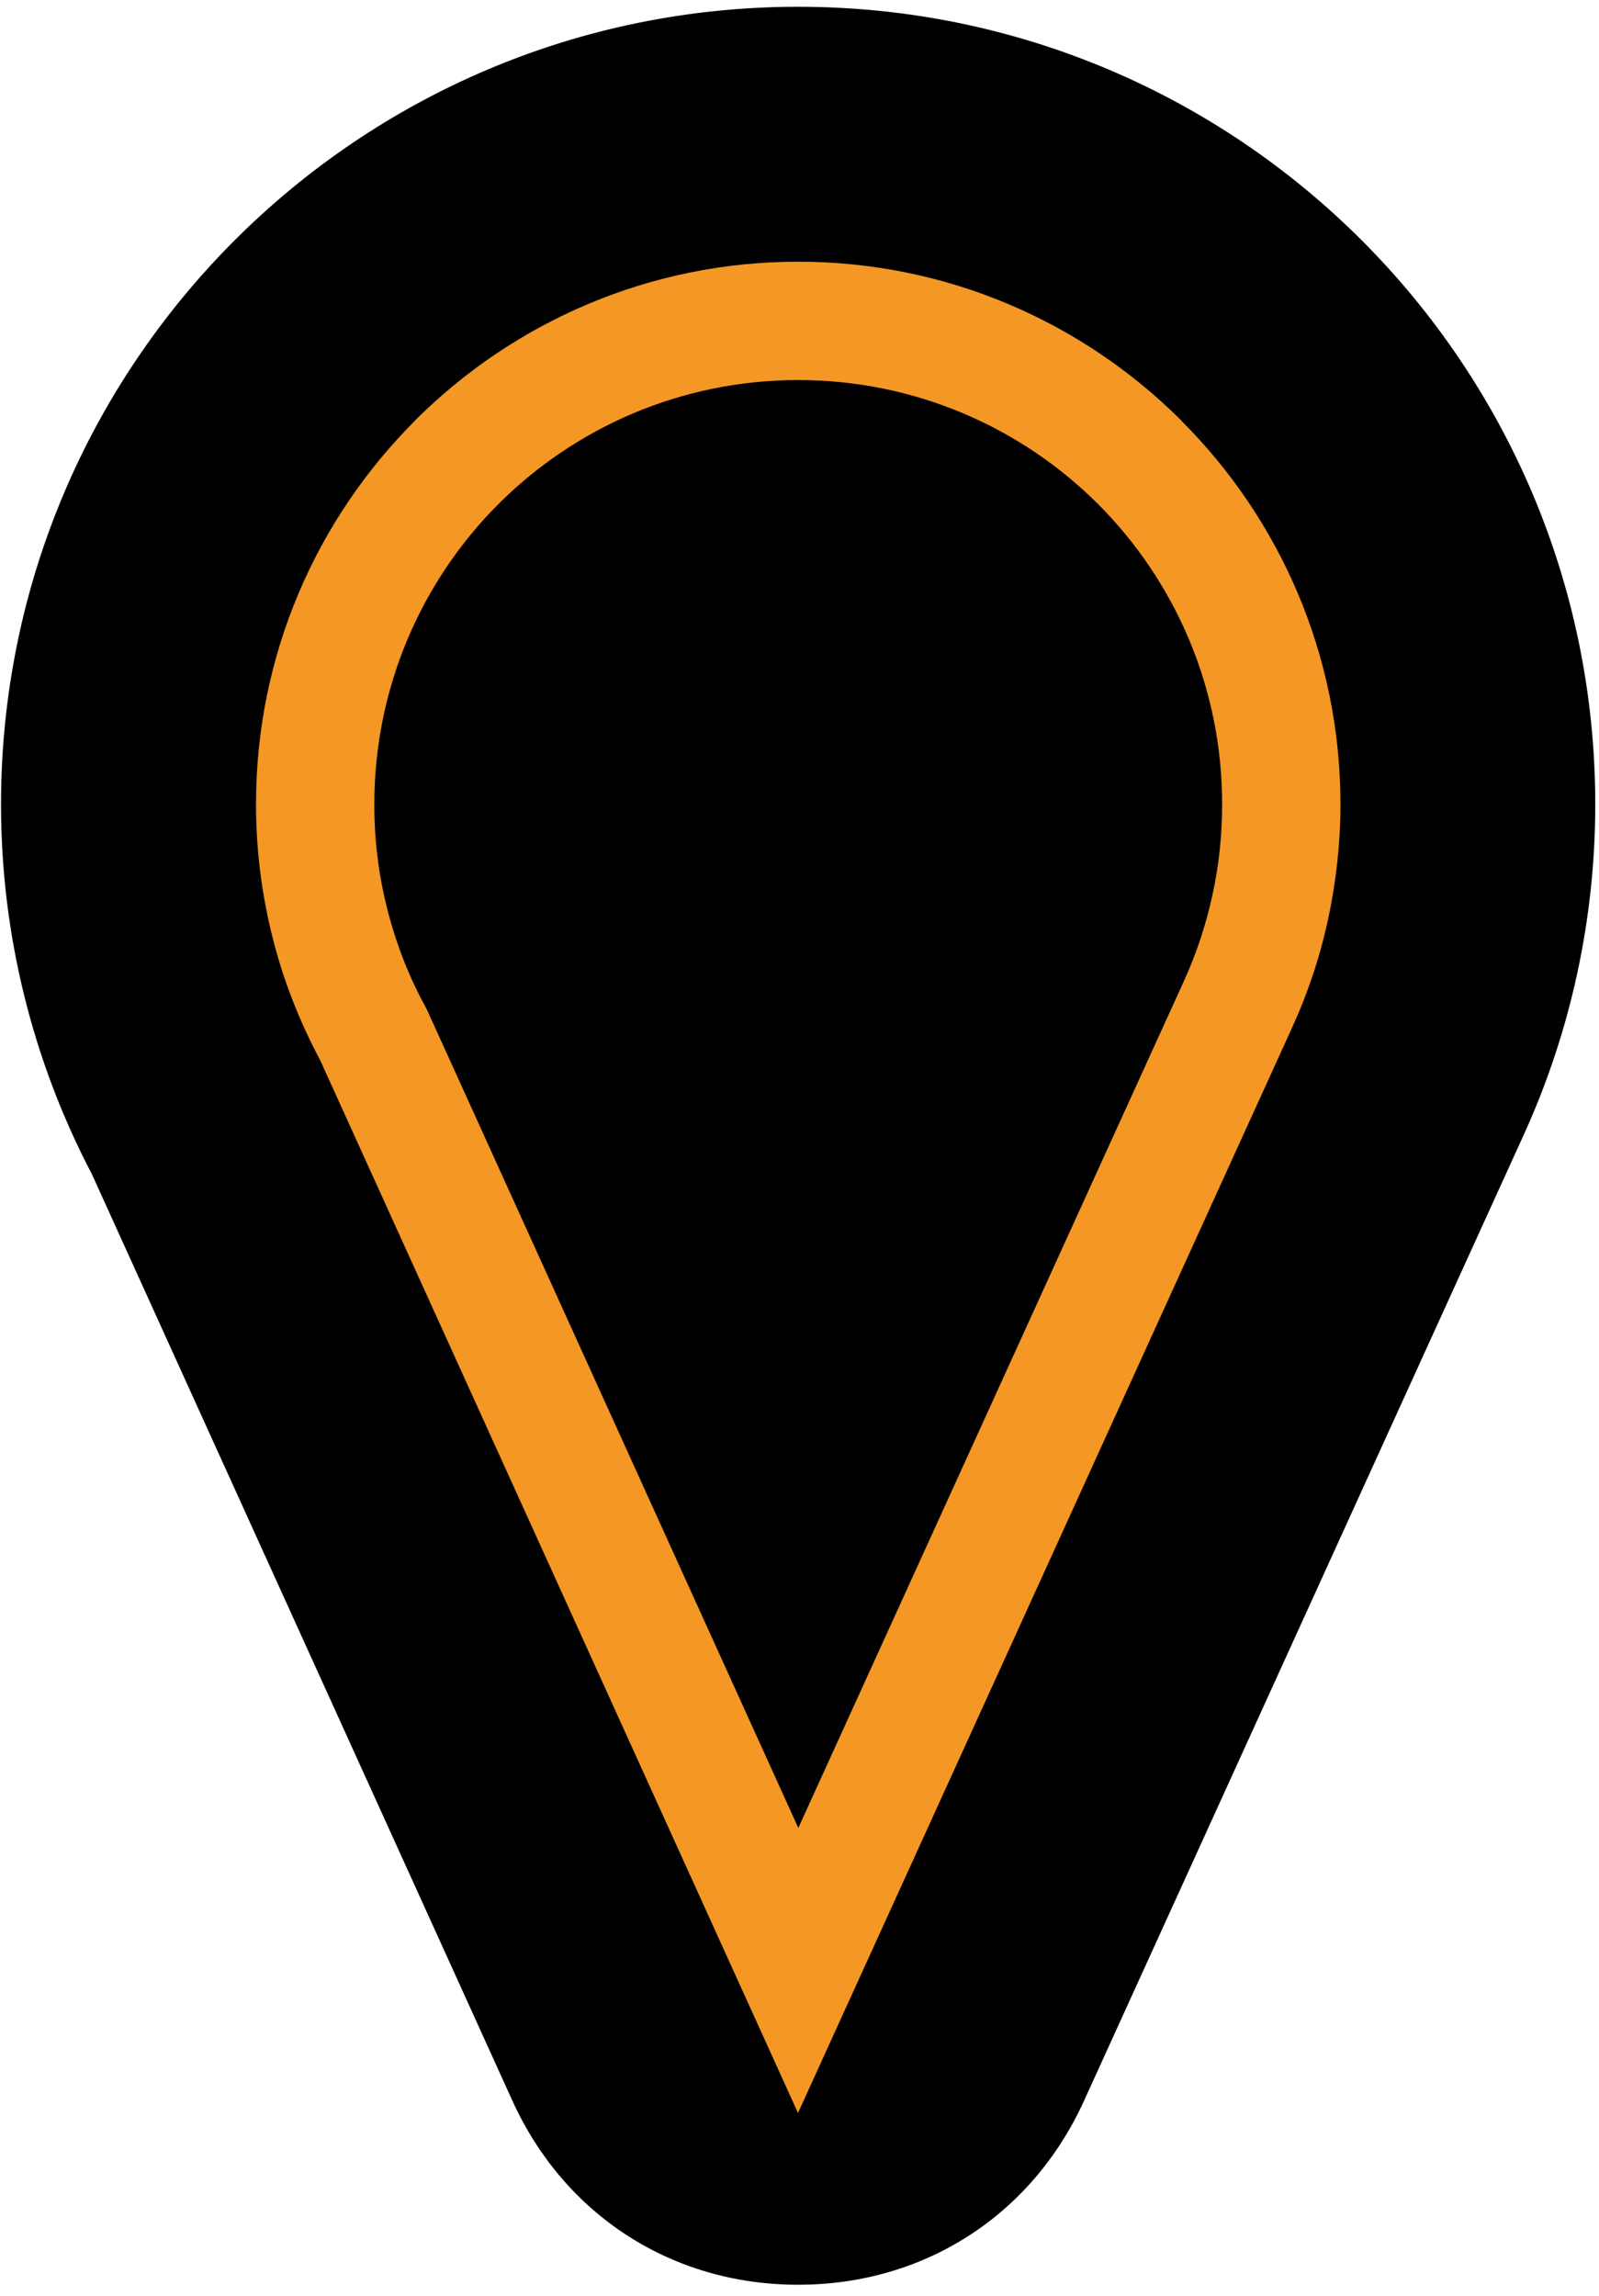
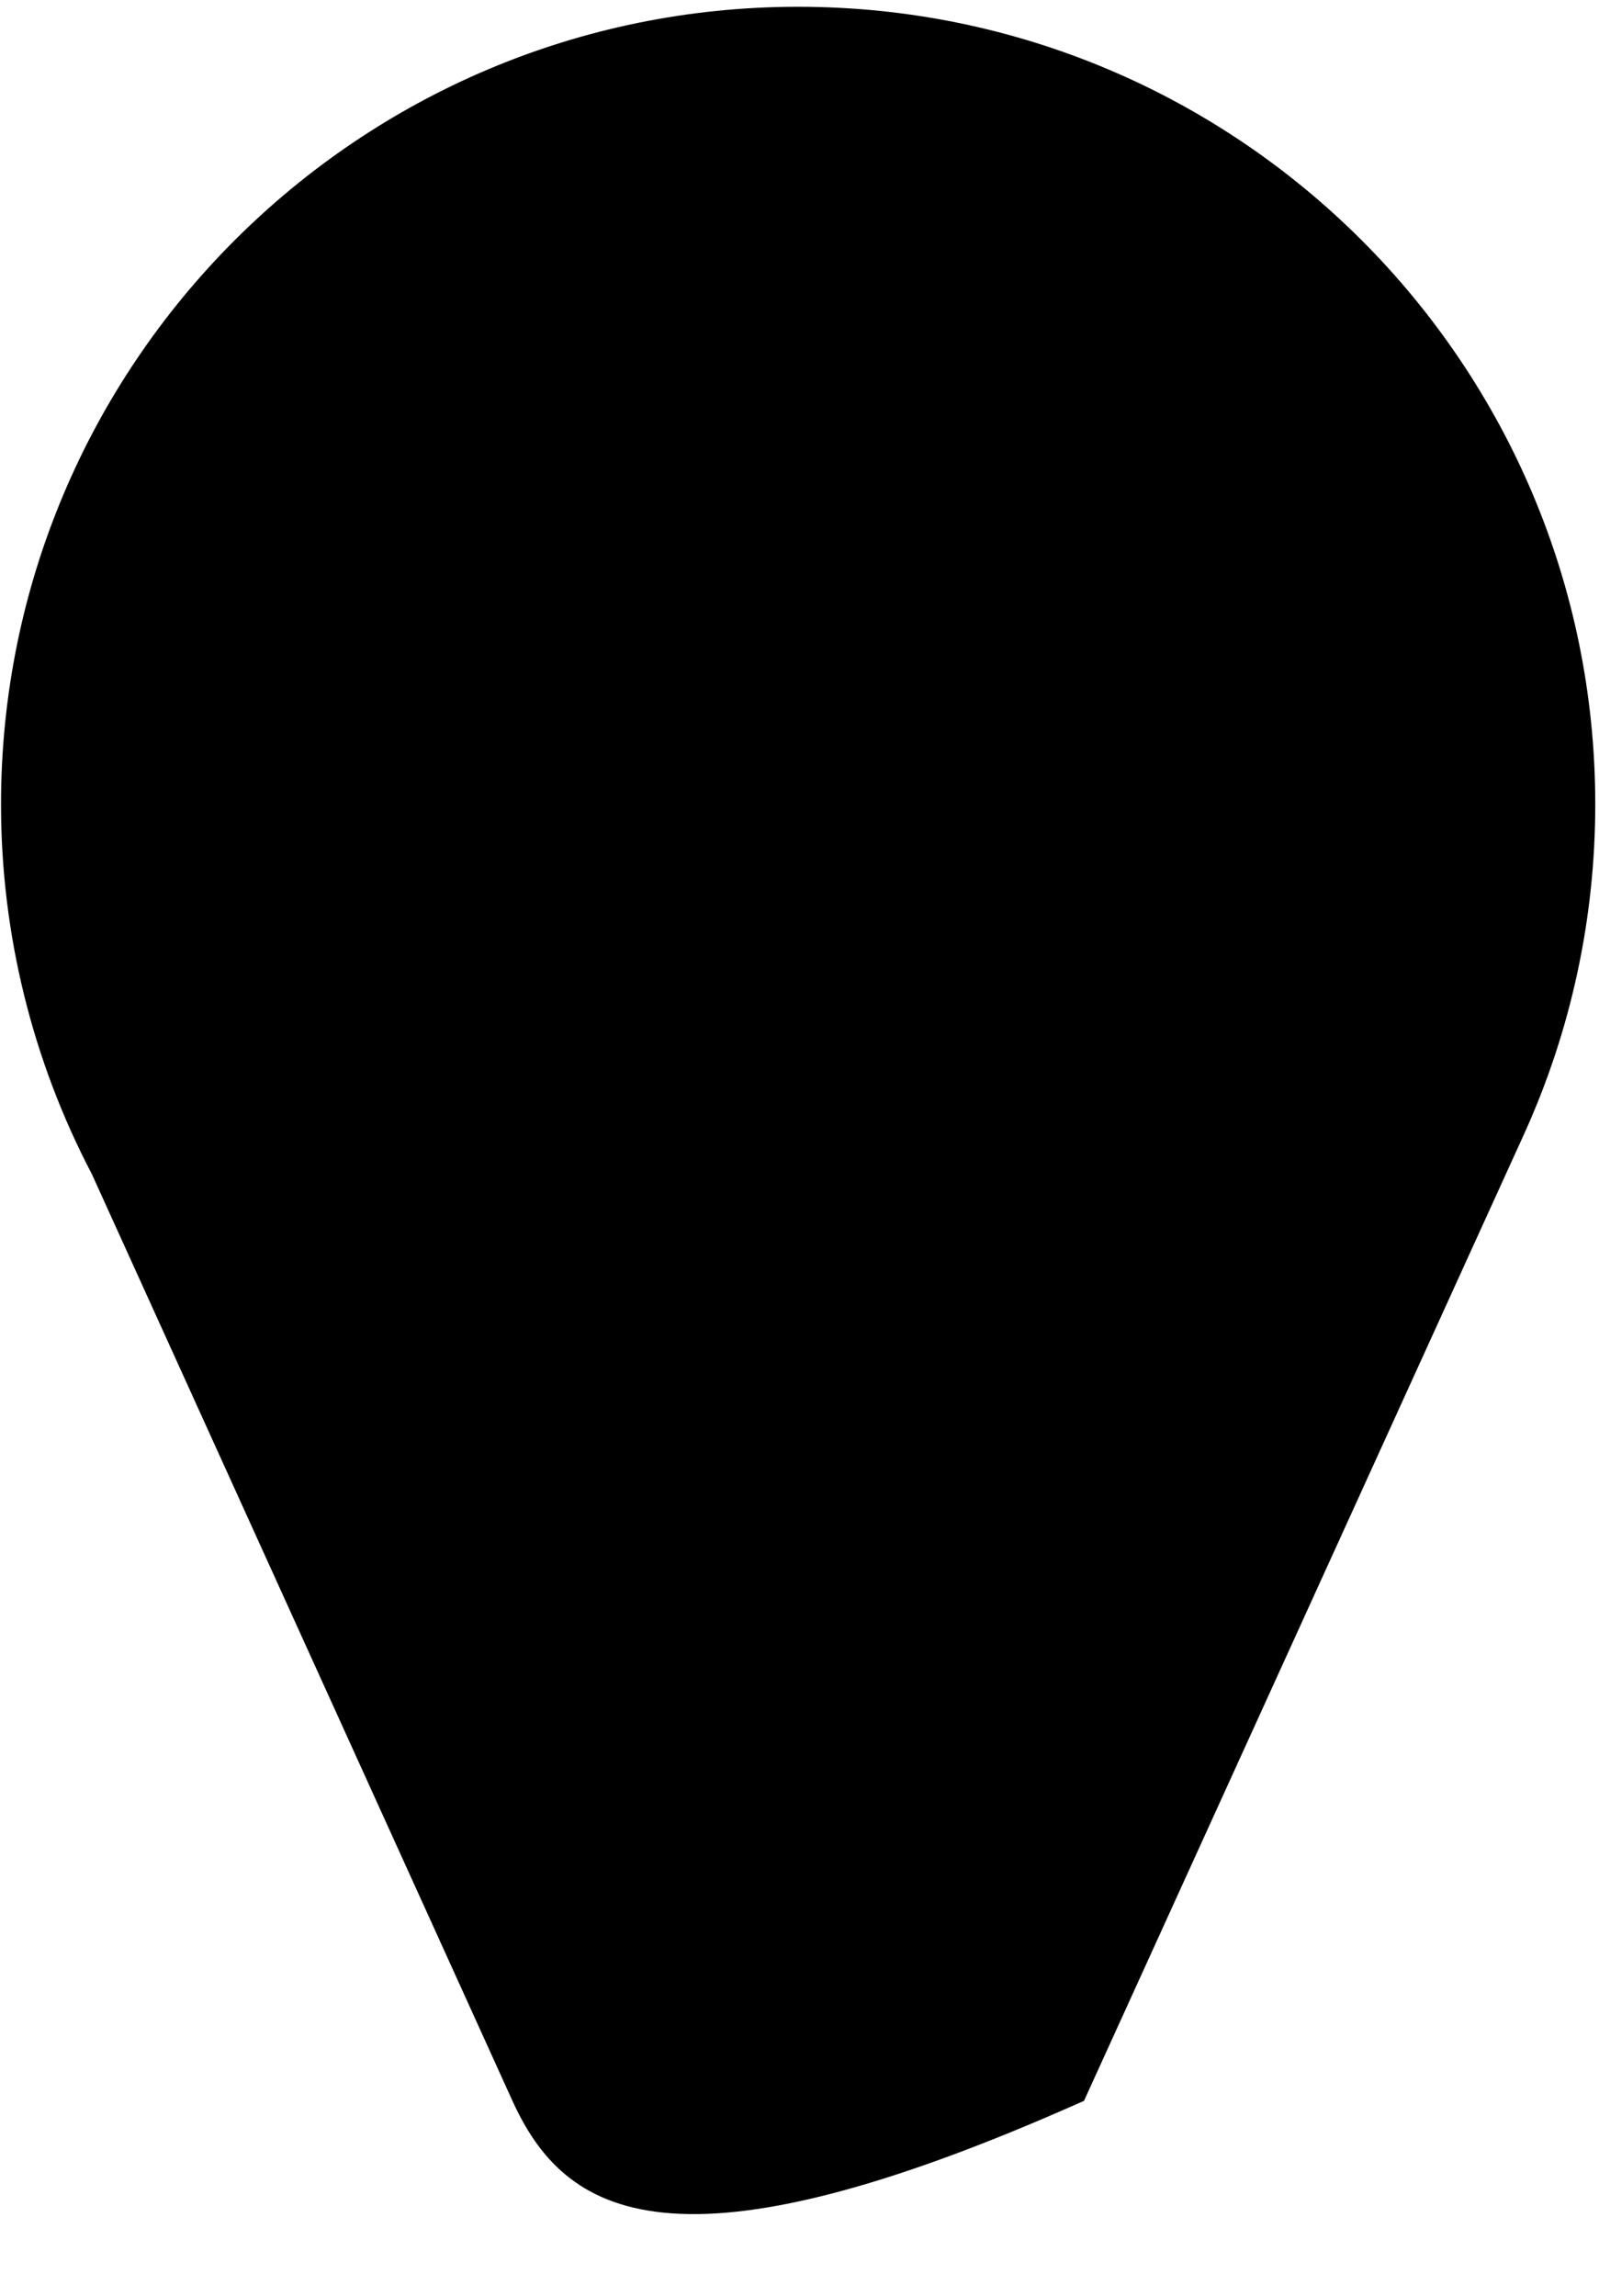
<svg xmlns="http://www.w3.org/2000/svg" width="124" height="178" viewBox="0 0 124 178" fill="none">
-   <path fill-rule="evenodd" clip-rule="evenodd" d="M7.124 91.033C2.487 82.182 0.079 72.361 0.079 62.364C0.079 28.211 27.767 0.525 61.895 0.525C96.035 0.525 123.71 28.211 123.71 62.364C123.71 71.201 121.833 79.926 118.165 87.982L84.063 162.882C80.017 171.77 71.649 177.153 61.882 177.141C52.115 177.141 43.76 171.745 39.727 162.856L7.124 91.033Z" fill="black" />
-   <path d="M24.819 82.179C23.231 79.204 21.983 76.04 21.151 72.737C20.307 69.408 19.853 65.929 19.853 62.361C19.853 50.749 24.554 40.248 32.166 32.633L32.178 32.608C39.79 25.005 50.301 20.29 61.895 20.29C73.49 20.29 84 25.005 91.612 32.608L91.625 32.633C99.237 40.248 103.95 50.749 103.95 62.361C103.95 65.399 103.61 68.387 102.992 71.274C102.362 74.199 101.404 77.048 100.156 79.772L61.883 163.824L24.819 82.179ZM30.036 70.492C30.716 73.178 31.712 75.725 32.998 78.069L33.149 78.372L61.908 141.724L91.851 75.977C92.784 73.909 93.528 71.69 94.032 69.345C94.523 67.101 94.775 64.769 94.775 62.361C94.775 53.271 91.095 45.038 85.159 39.088C79.211 33.15 70.982 29.468 61.895 29.468C52.809 29.468 44.592 33.15 38.643 39.088C32.708 45.038 29.028 53.271 29.028 62.361C29.028 65.172 29.368 67.883 30.036 70.48V70.492Z" fill="#F49725" />
+   <path fill-rule="evenodd" clip-rule="evenodd" d="M7.124 91.033C2.487 82.182 0.079 72.361 0.079 62.364C0.079 28.211 27.767 0.525 61.895 0.525C96.035 0.525 123.71 28.211 123.71 62.364C123.71 71.201 121.833 79.926 118.165 87.982L84.063 162.882C52.115 177.141 43.76 171.745 39.727 162.856L7.124 91.033Z" fill="black" />
</svg>